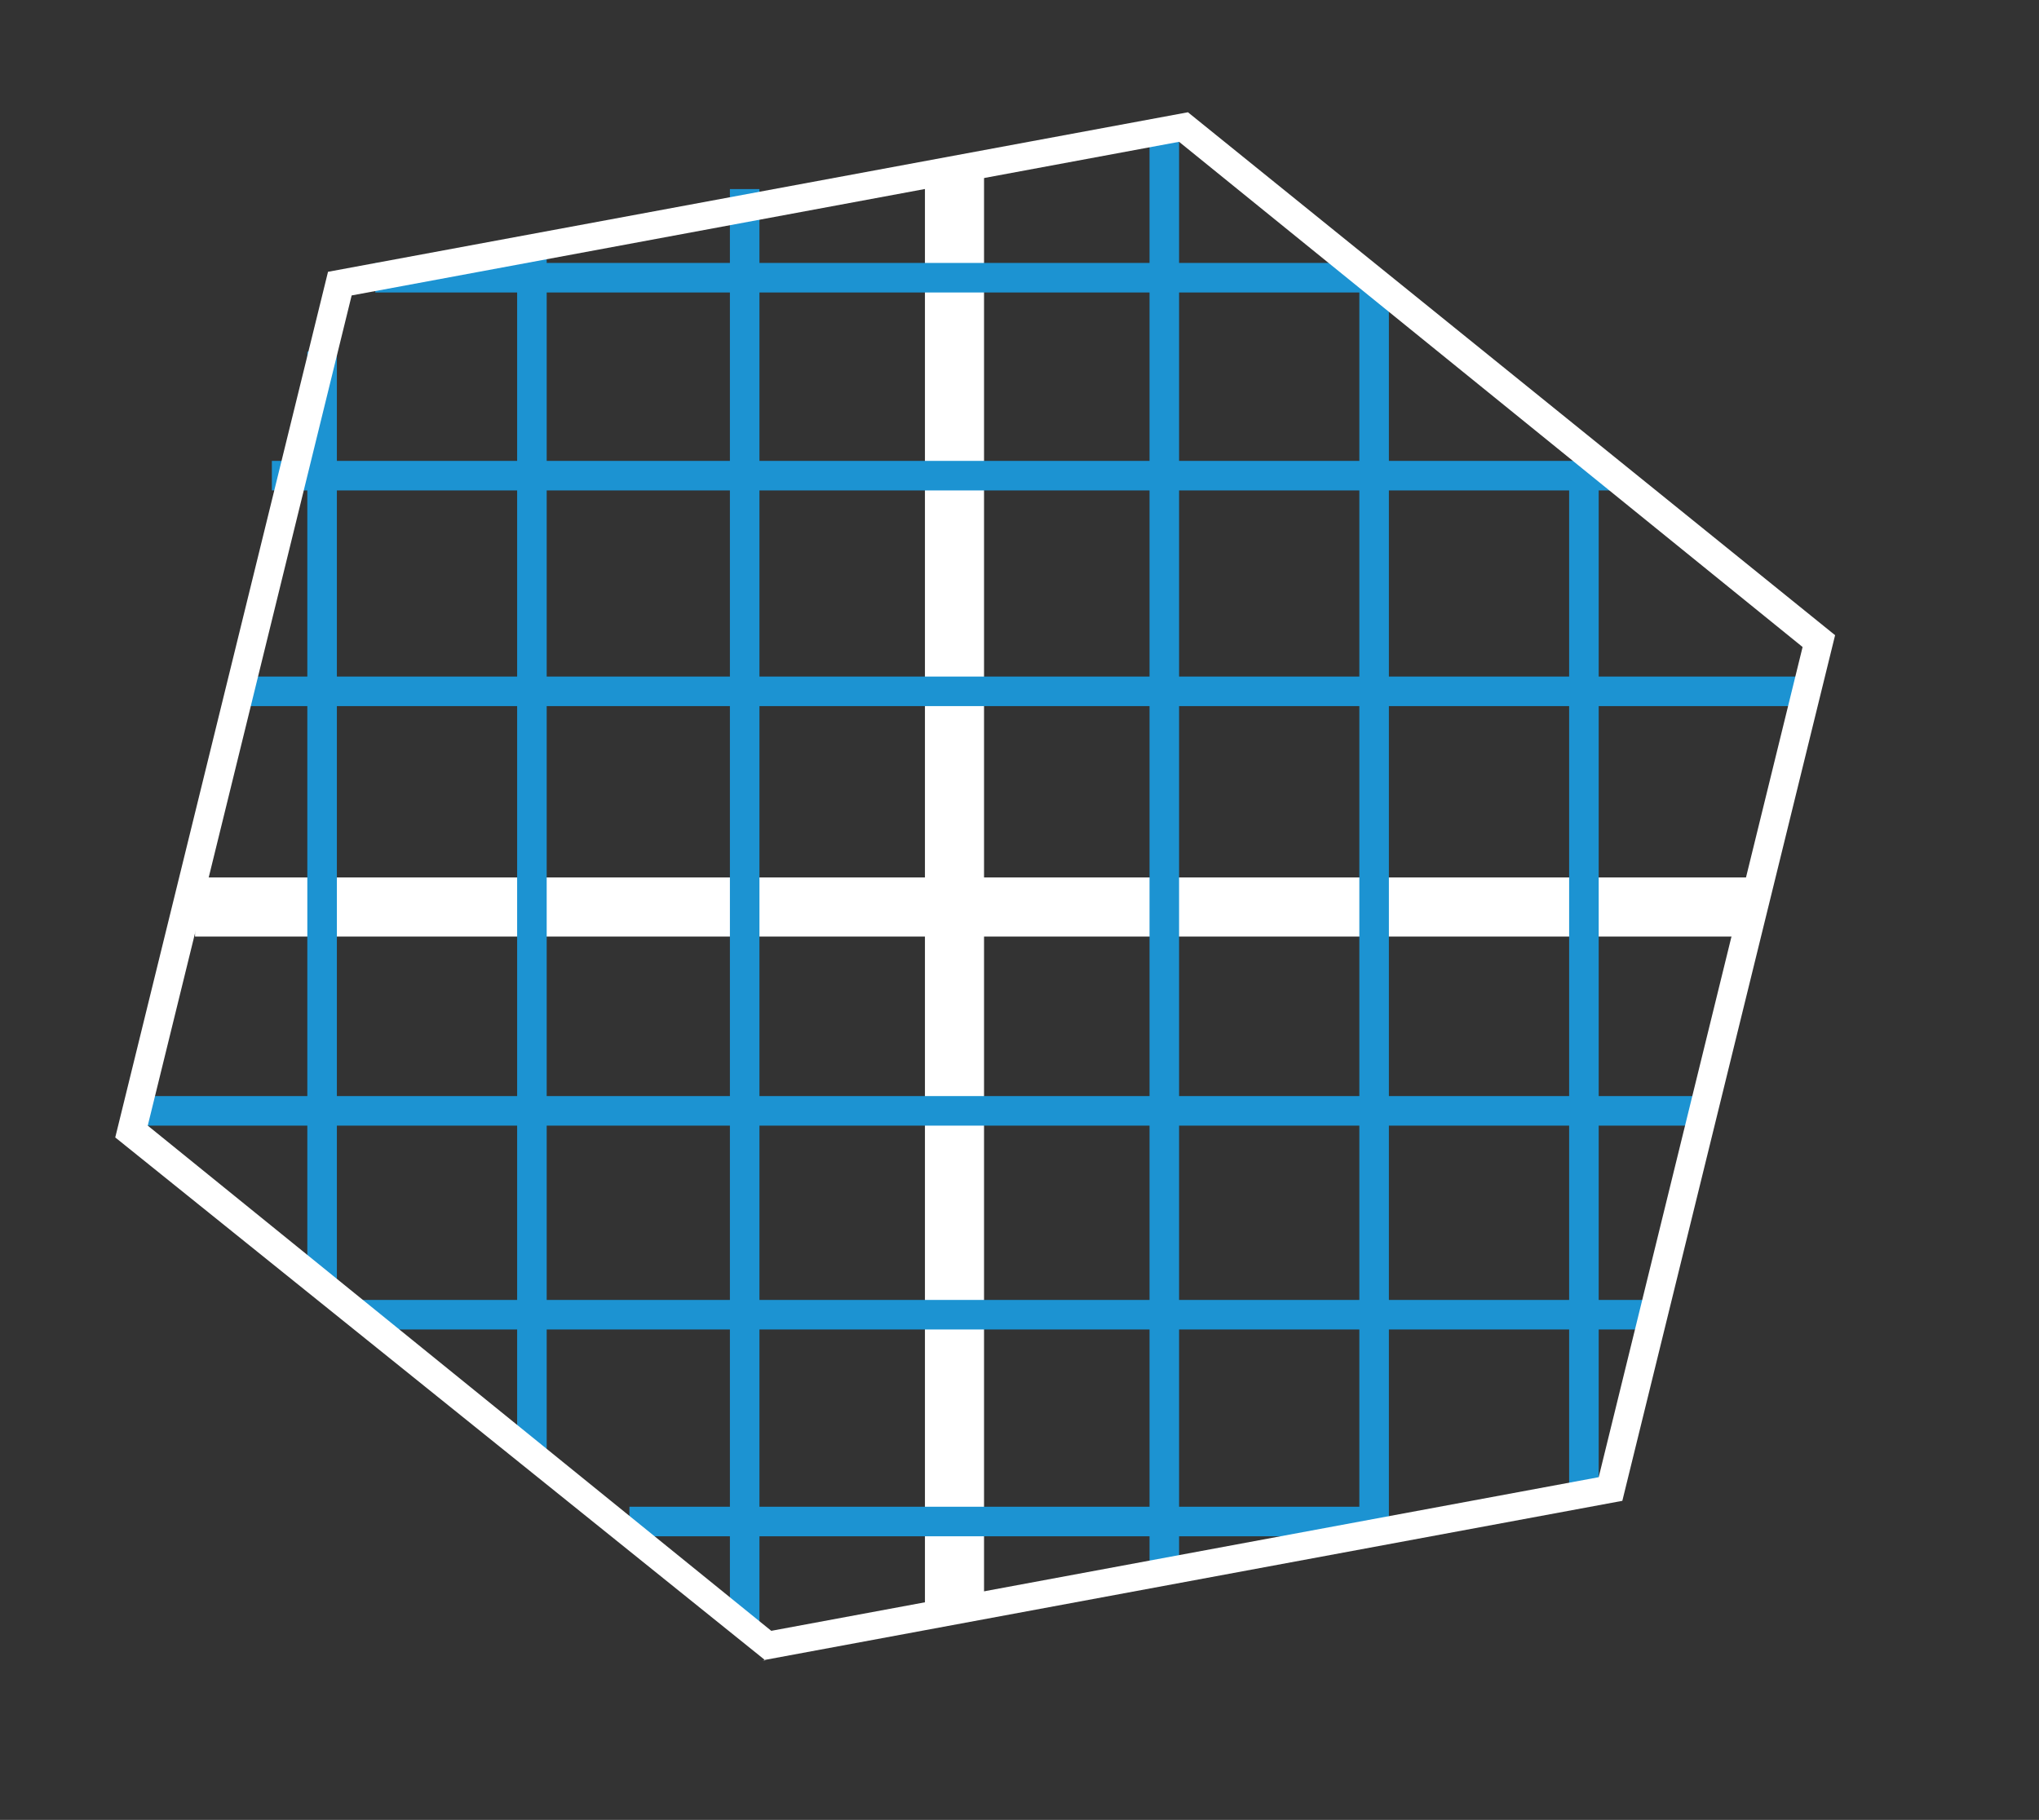
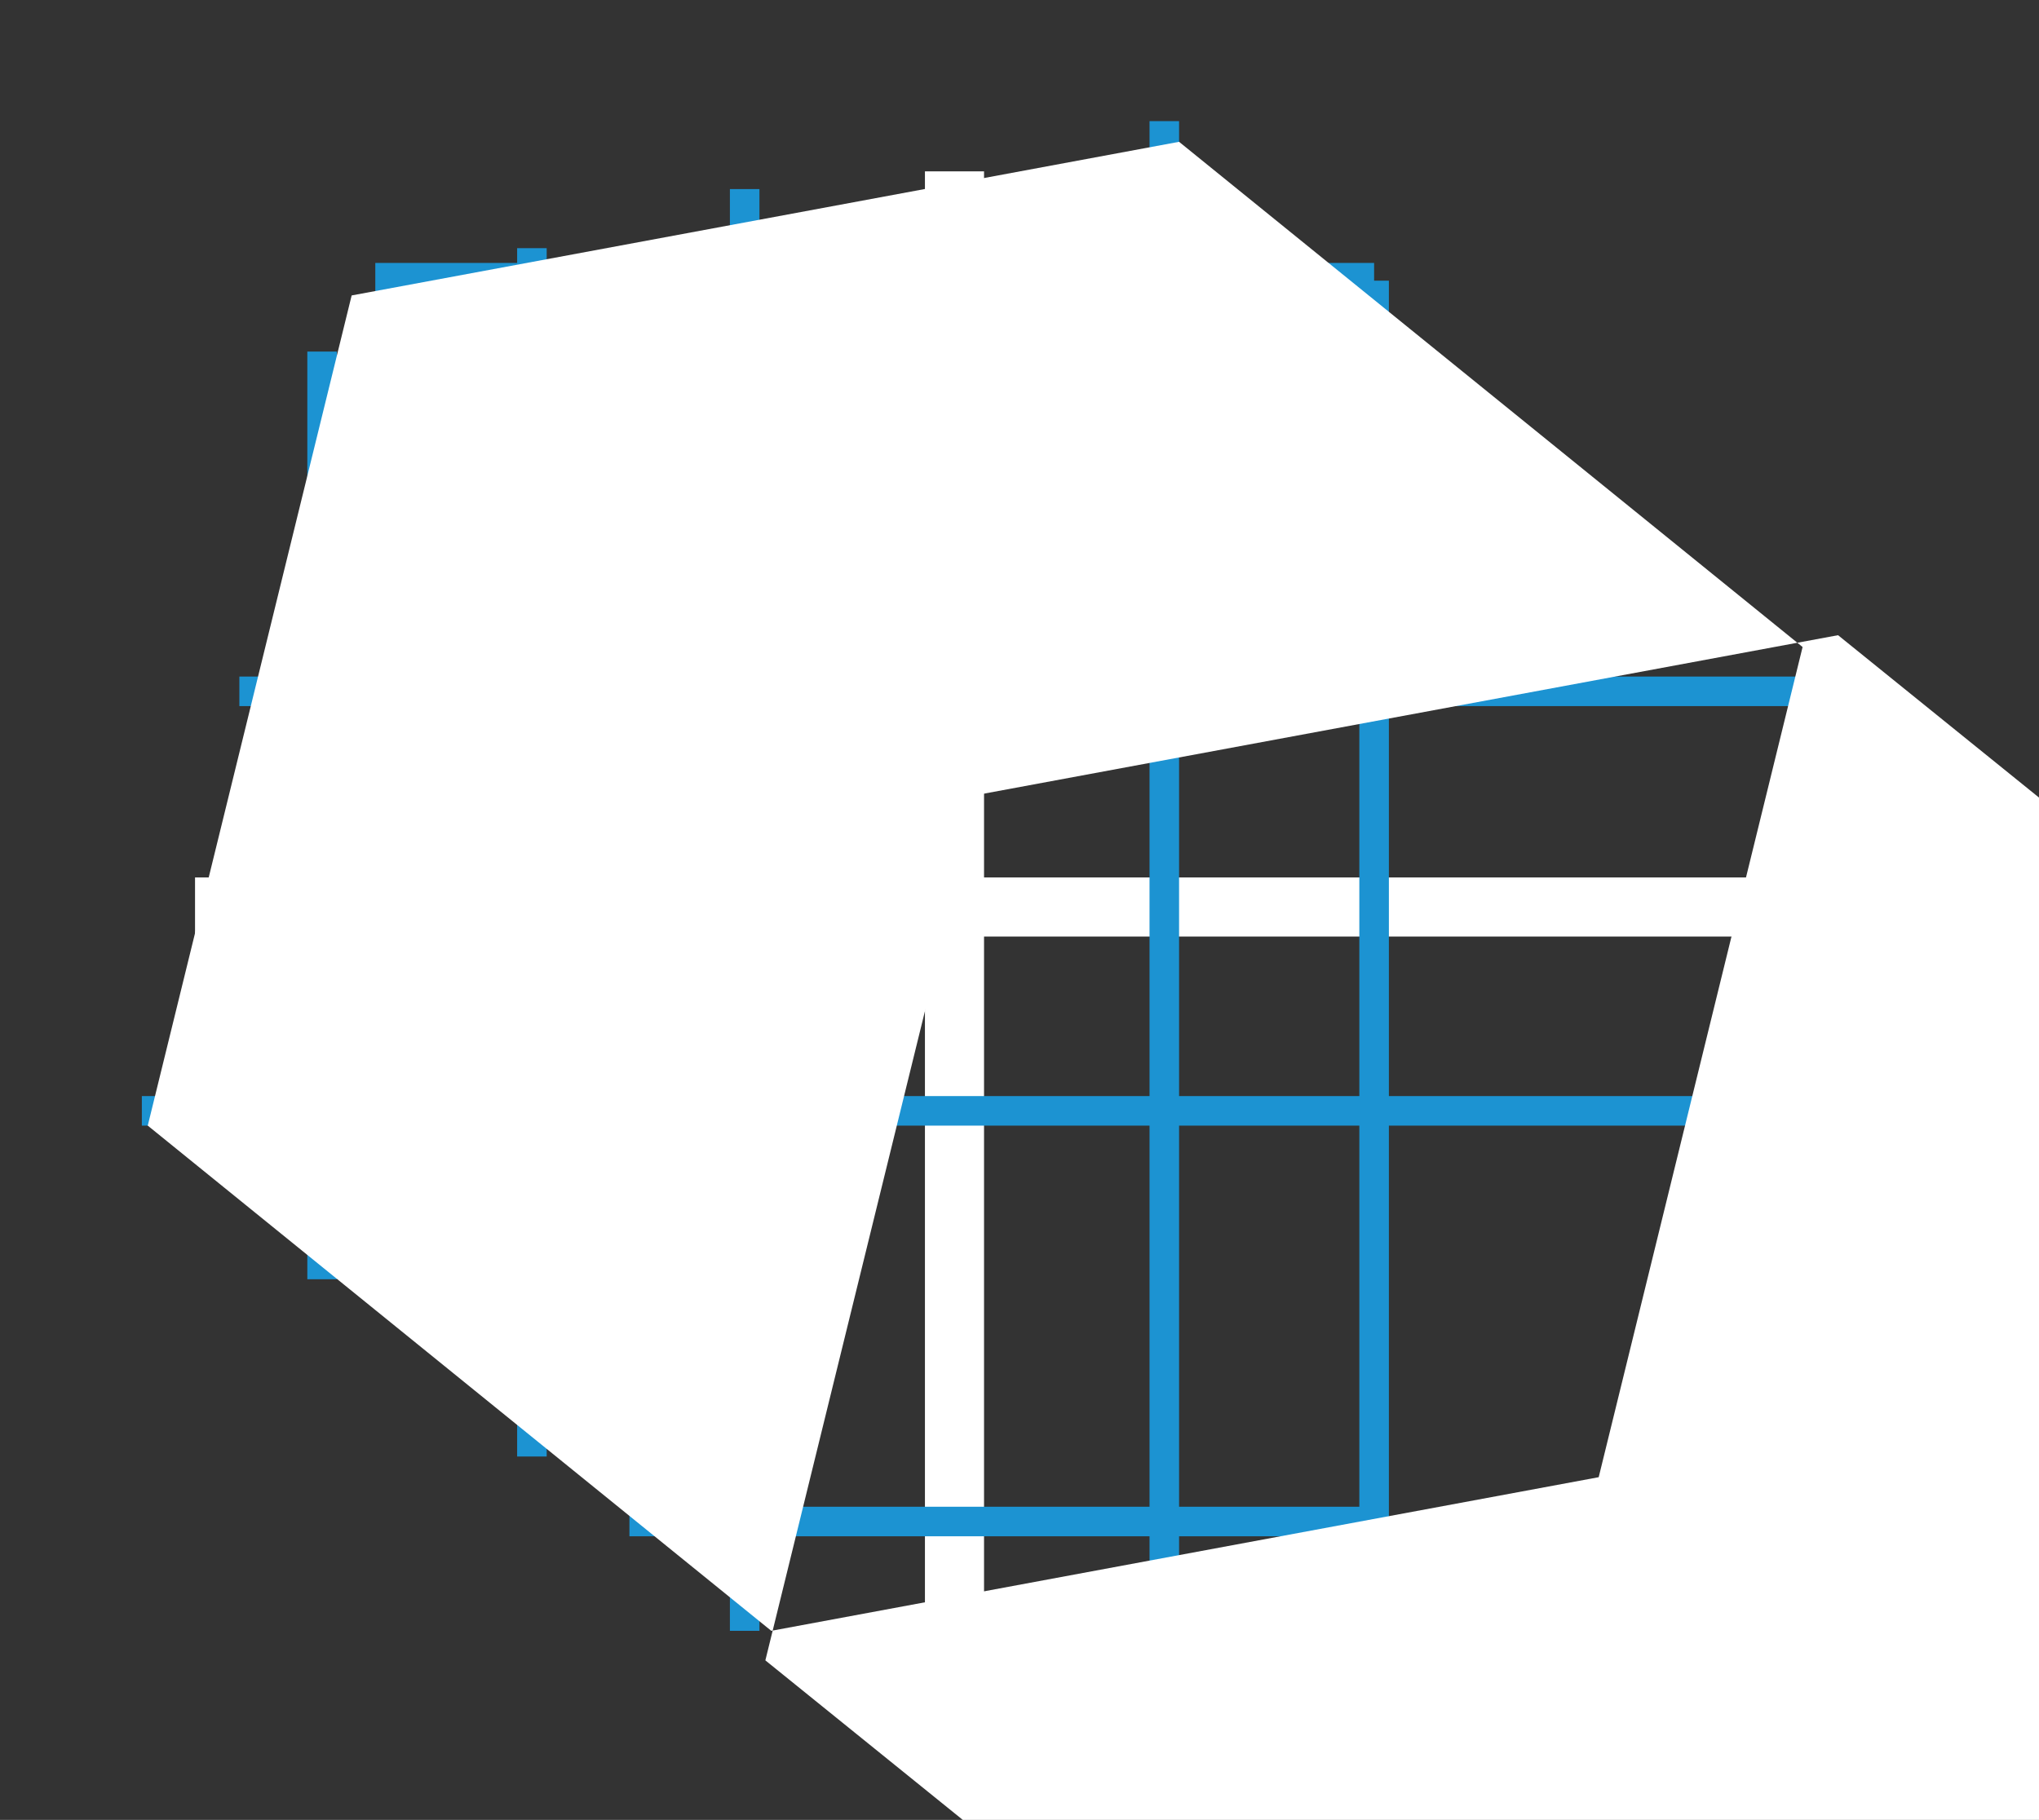
<svg xmlns="http://www.w3.org/2000/svg" id="Ebene_1" version="1.1" viewBox="0 0 69 61.6">
  <rect x="0" y="0" width="69" height="61.6" fill="#333333" stroke="none" />
  <defs>
    <style>
      .st0 {
        fill: #fff;
      }

      .st1 {
        fill: #1c93d2;
      }
    </style>
  </defs>
  <rect class="st0" x="6.6" y="29.7" width="52.9" height="2" />
  <rect class="st0" x="31.3" y="5.8" width="2" height="48.8" />
  <rect class="st1" x="38.9" y="4.1" width="1" height="48.8" />
  <rect class="st1" x="24.7" y="6.4" width="1" height="48.8" />
  <rect class="st1" x="17.5" y="8.4" width="1" height="40.9" />
  <rect class="st1" x="10.4" y="11.9" width="1" height="31.4" />
  <rect class="st1" x="46" y="9.5" width="1" height="42.4" />
-   <rect class="st1" x="53.1" y="16.2" width="1" height="34.2" />
  <rect class="st1" x="4.8" y="37.1" width="52.9" height="1" />
  <rect class="st1" x="8.1" y="22.9" width="52.9" height="1" />
-   <rect class="st1" x="9.2" y="15.6" width="45.4" height="1" />
-   <rect class="st1" x="12.2" y="44" width="43.8" height="1" />
  <rect class="st1" x="21.3" y="51" width="25.2" height="1" />
  <rect class="st1" x="12.7" y="8.9" width="33.8" height="1" />
-   <path class="st0" d="M25.9,56.2L3.9,38.5l7.2-29.3,29.1-5.4,21.9,17.7-7.2,29.3-29.1,5.4ZM5,38.1l21.1,17.1,28-5.2,6.9-28.1L39.9,4.8l-28,5.2-6.9,28.1Z" />
+   <path class="st0" d="M25.9,56.2l7.2-29.3,29.1-5.4,21.9,17.7-7.2,29.3-29.1,5.4ZM5,38.1l21.1,17.1,28-5.2,6.9-28.1L39.9,4.8l-28,5.2-6.9,28.1Z" />
</svg>